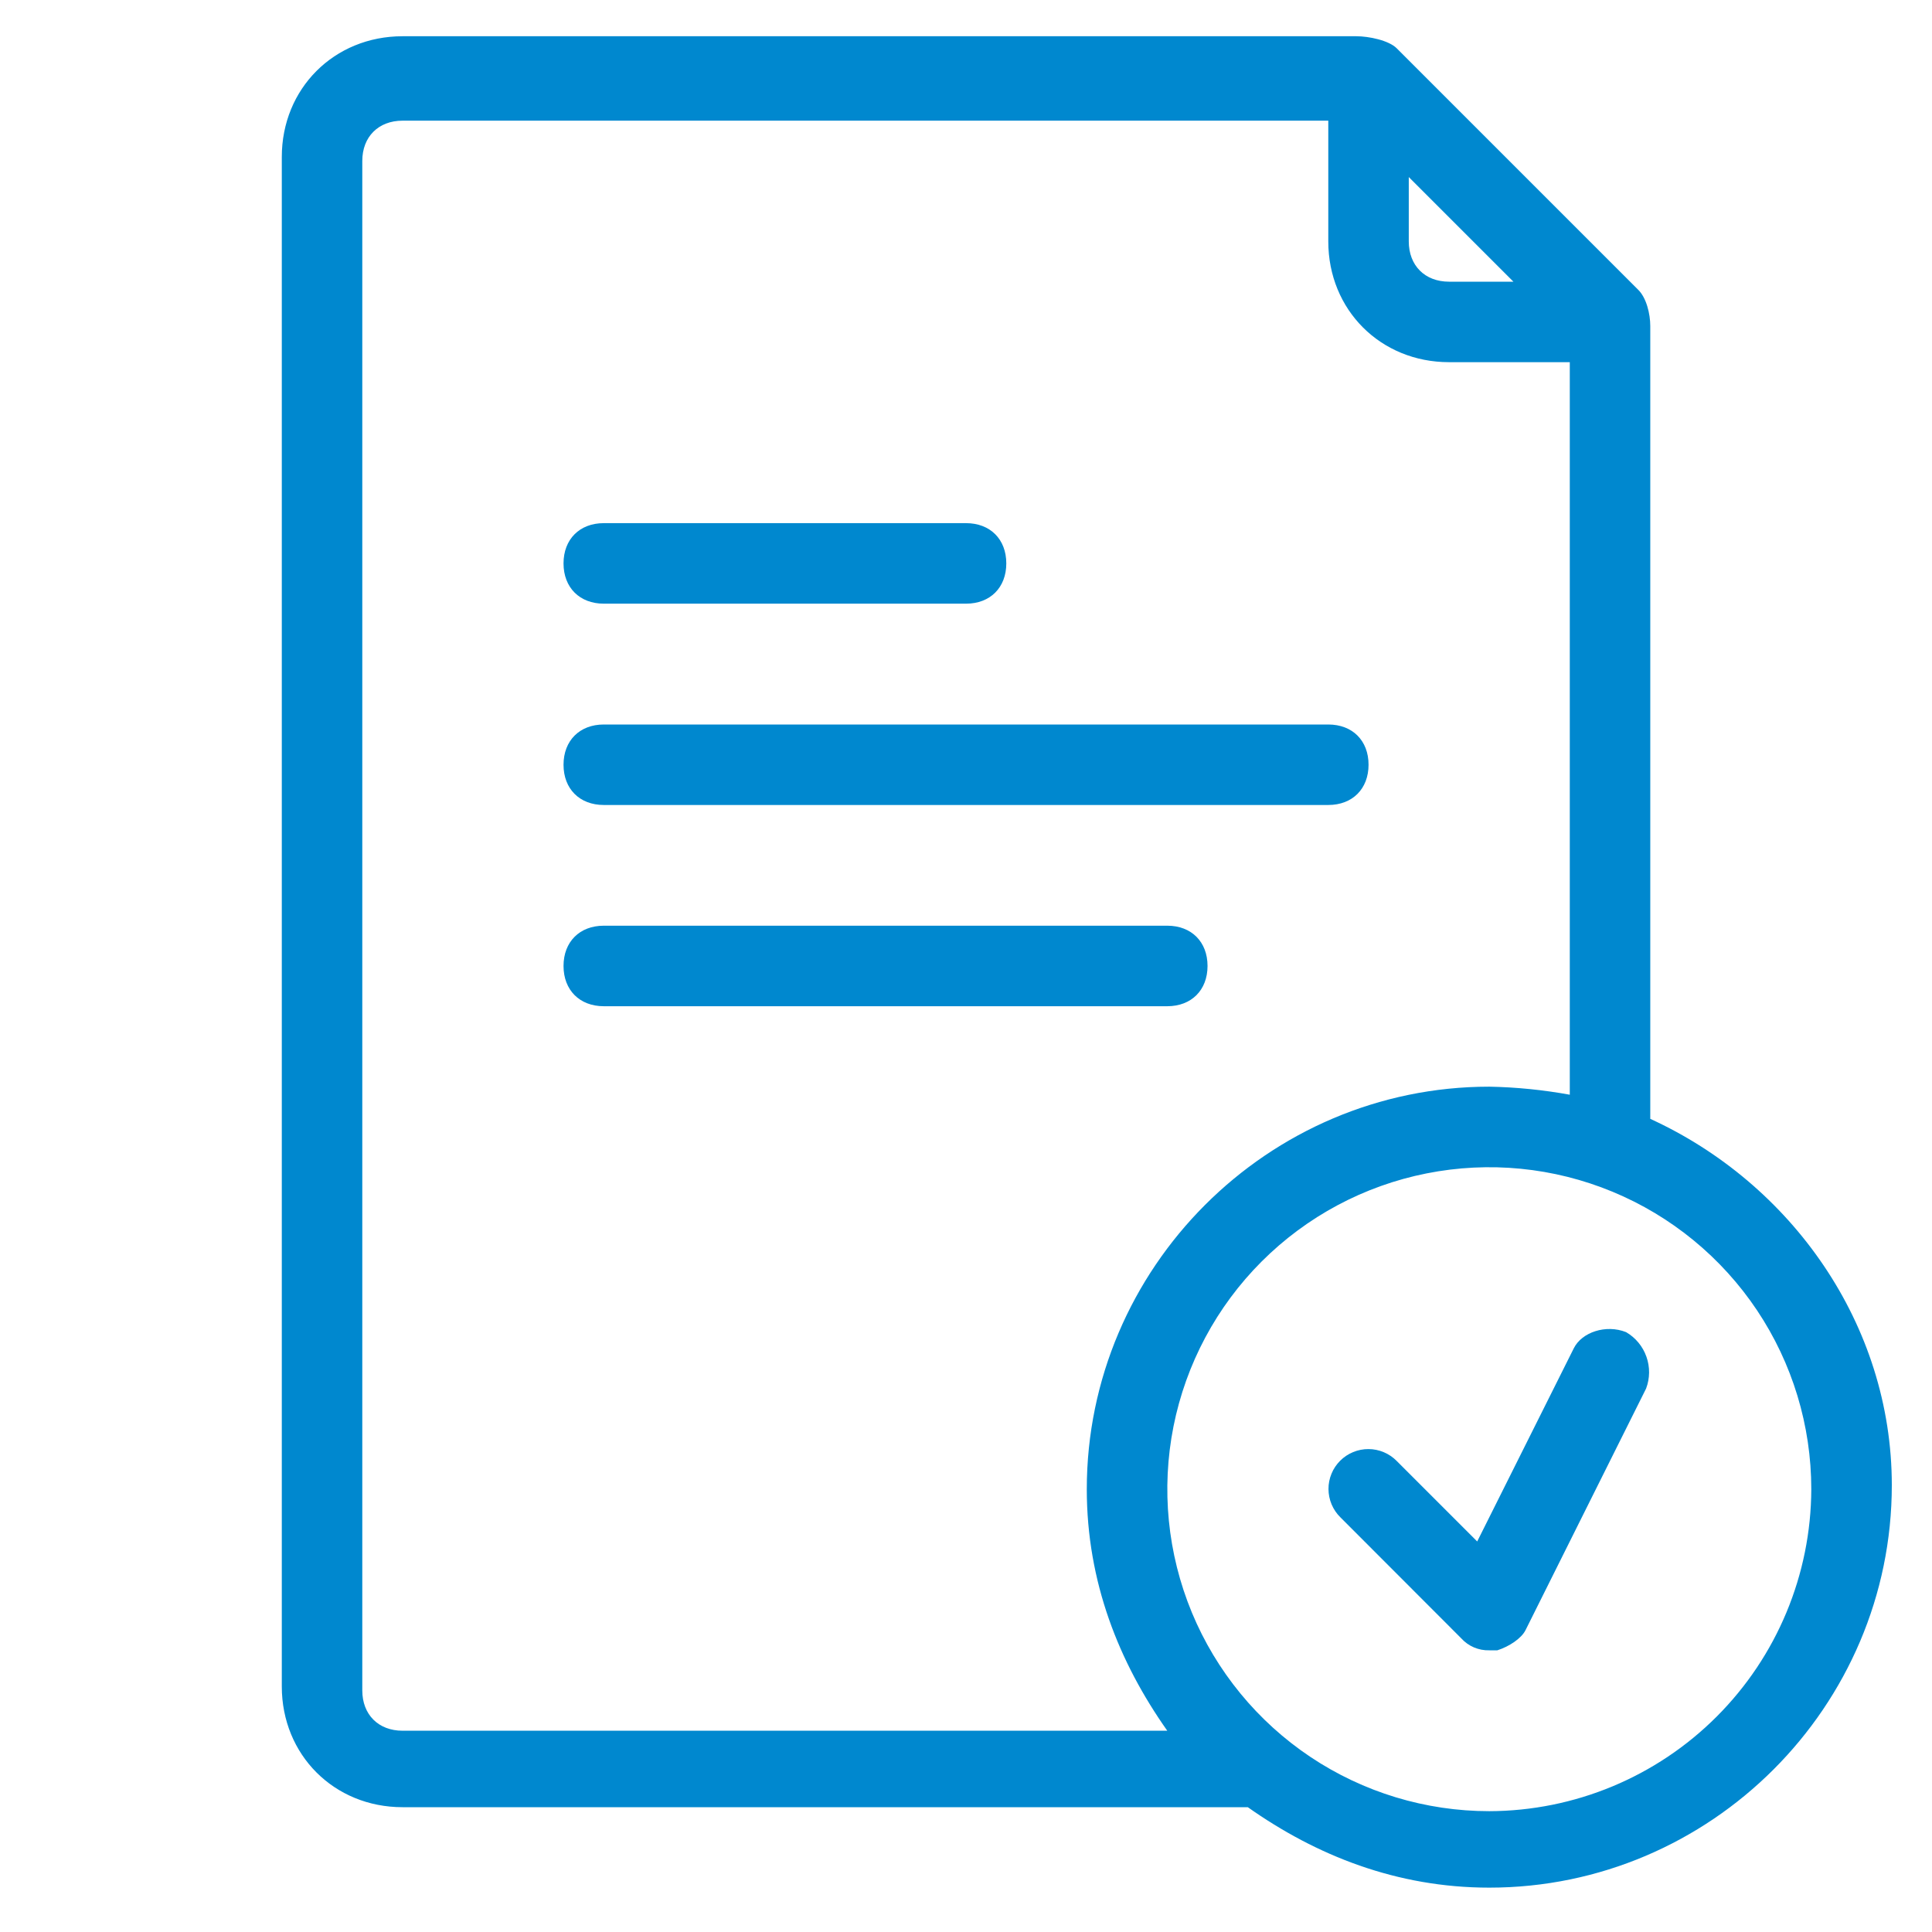
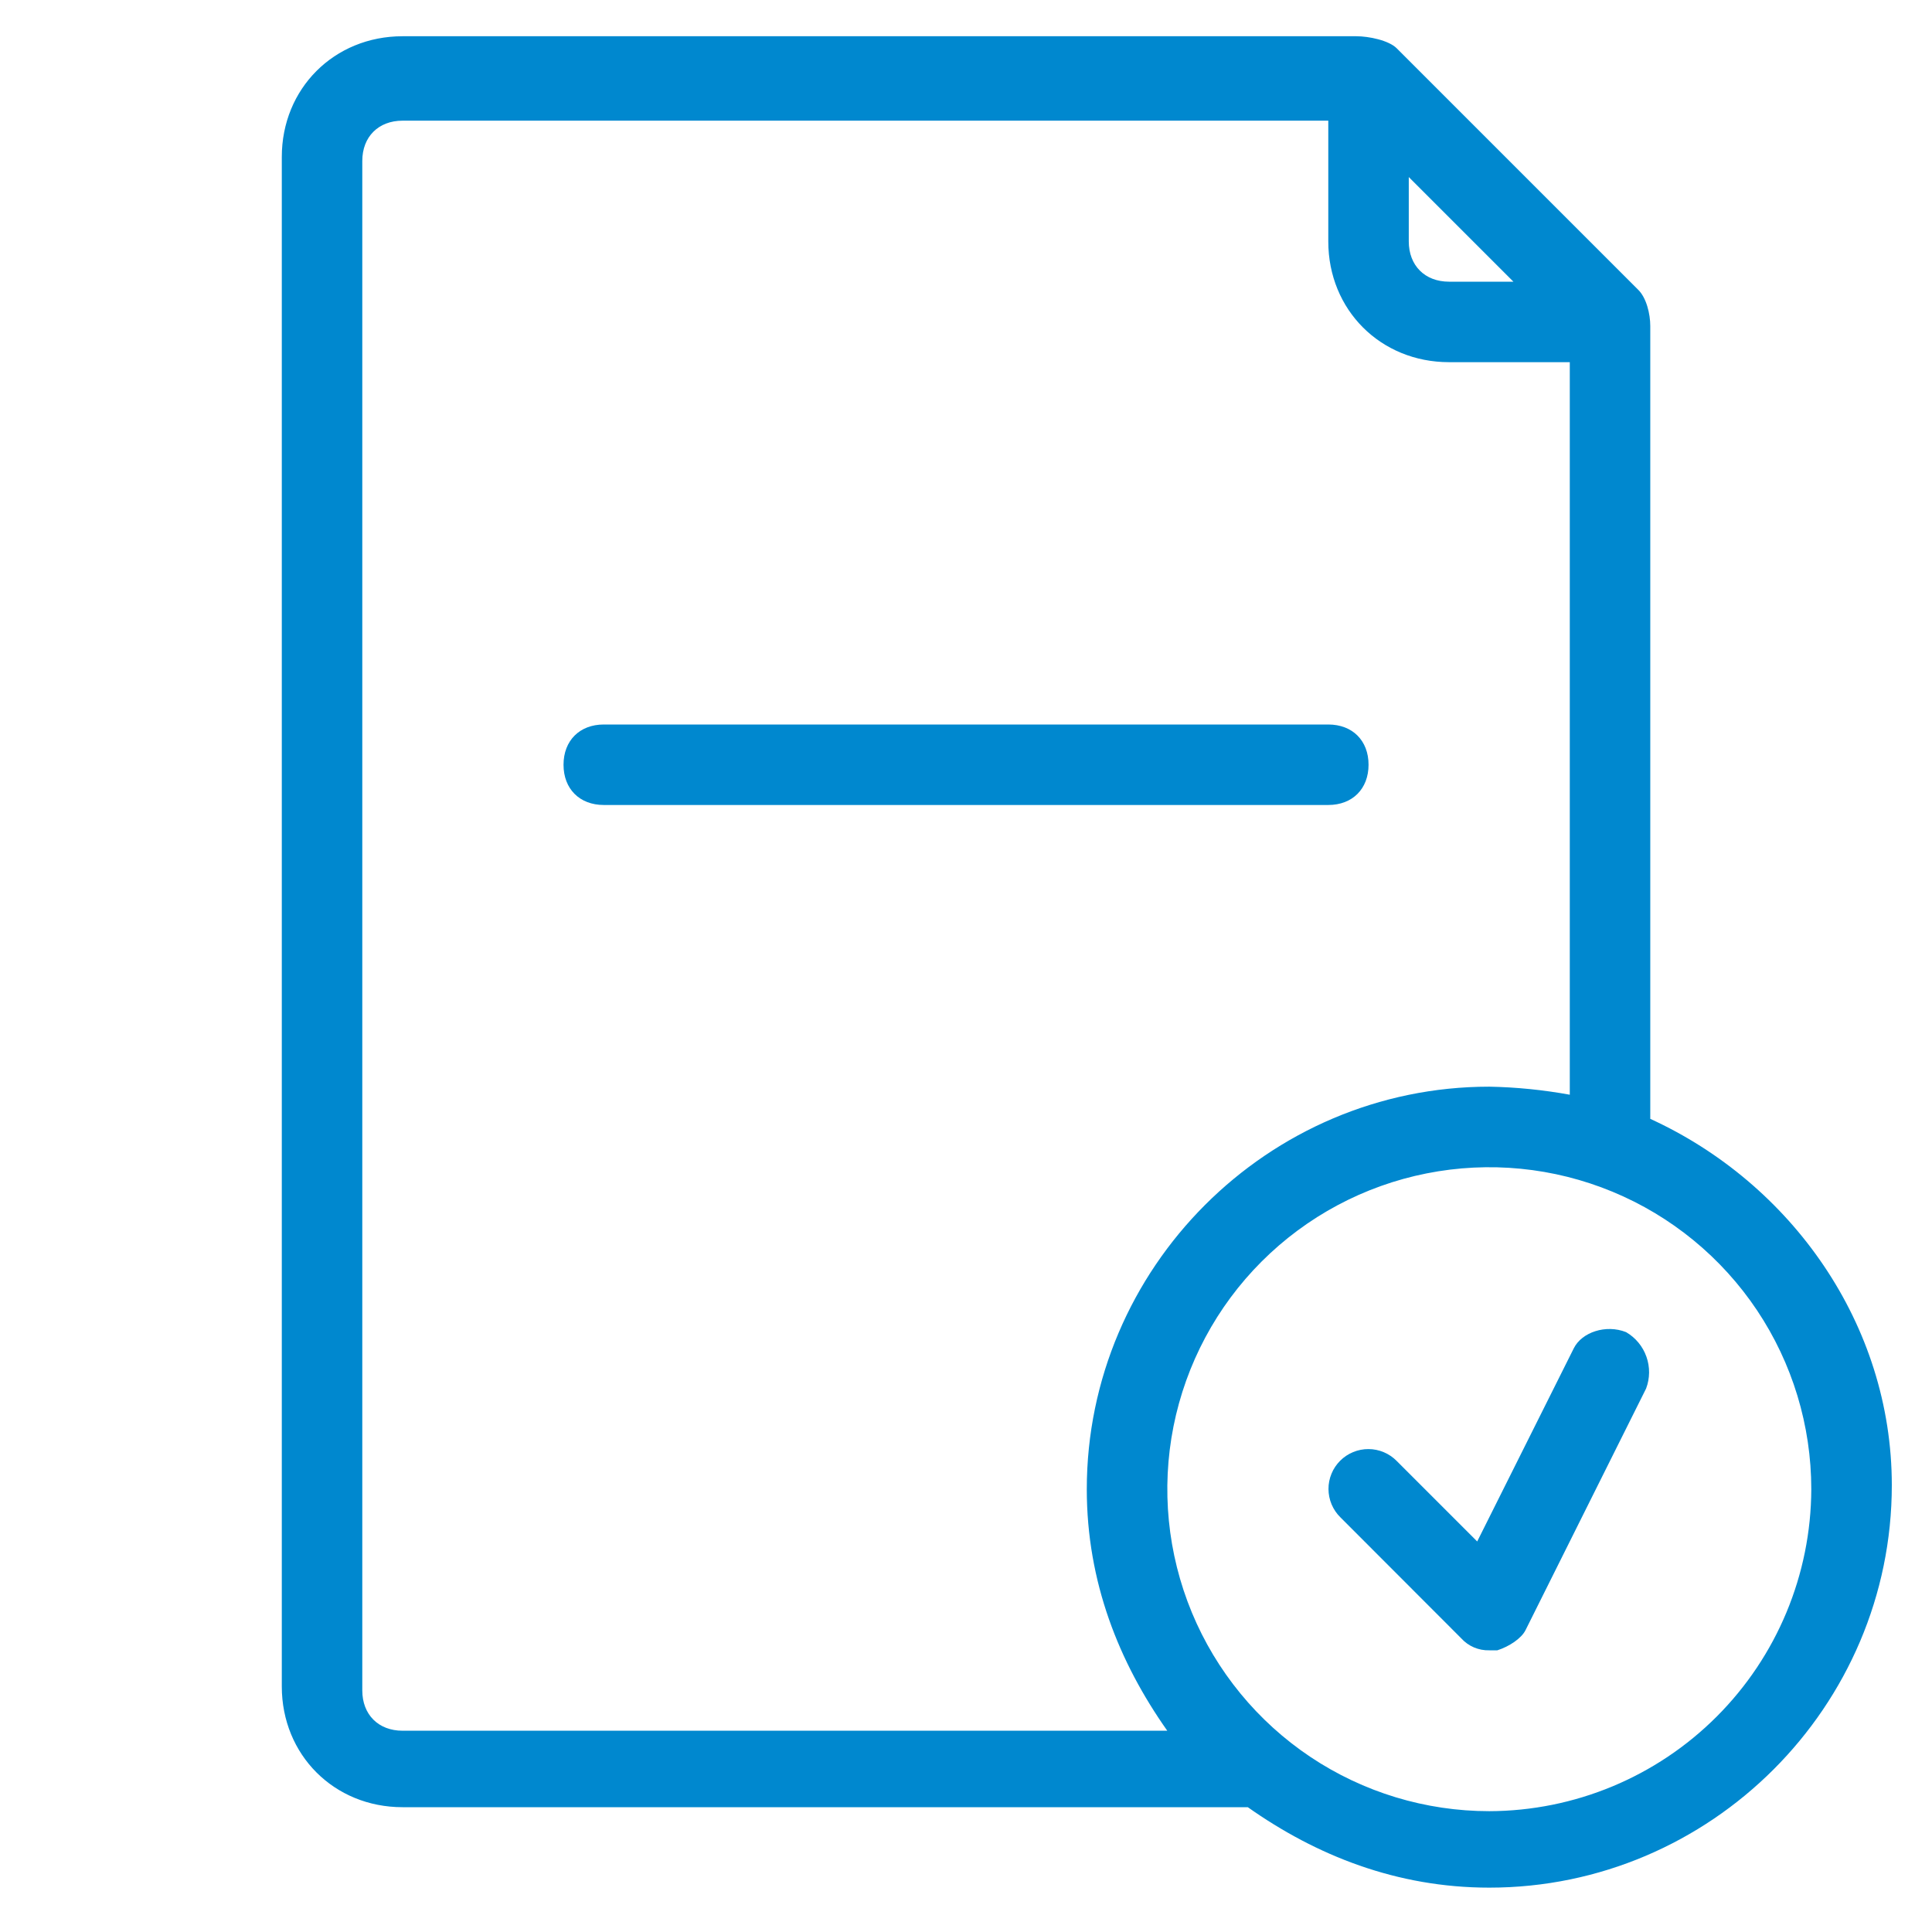
<svg xmlns="http://www.w3.org/2000/svg" width="50" height="50" viewBox="0 0 50 50" fill="none">
  <path d="M42.709 28.956V8.437C42.709 8.124 42.609 7.707 42.397 7.5L36.147 1.25C35.939 1.042 35.418 0.938 35.105 0.938H10.418C8.647 0.938 7.293 2.292 7.293 4.062V43.645C7.293 45.416 8.647 46.77 10.418 46.77H32.293C34.064 48.02 36.147 48.852 38.543 48.852C44.272 48.852 48.96 44.166 48.96 38.435C48.959 34.27 46.355 30.623 42.709 28.956ZM36.459 4.582L39.167 7.29H37.501C36.876 7.29 36.459 6.872 36.459 6.247V4.582ZM10.418 44.791C9.793 44.791 9.376 44.373 9.376 43.748V4.165C9.376 3.541 9.793 3.123 10.418 3.123H34.376V6.248C34.376 8.02 35.73 9.373 37.501 9.373H40.626V28.331C39.938 28.206 39.242 28.136 38.543 28.123C32.814 28.123 28.126 32.812 28.126 38.541C28.126 40.941 28.959 43.02 30.209 44.791H10.418ZM38.543 46.873C36.895 46.873 35.284 46.385 33.913 45.469C32.543 44.553 31.475 43.252 30.844 41.729C30.214 40.207 30.049 38.531 30.37 36.915C30.692 35.298 31.485 33.814 32.651 32.648C33.816 31.483 35.301 30.689 36.917 30.368C38.534 30.046 40.209 30.211 41.732 30.842C43.255 31.473 44.556 32.541 45.472 33.911C46.387 35.281 46.876 36.892 46.876 38.541C46.869 40.748 45.989 42.864 44.428 44.425C42.867 45.987 40.751 46.867 38.543 46.873Z" fill="#0088CF" />
-   <path d="M15.626 15.623H25.001C25.626 15.623 26.043 15.206 26.043 14.581C26.043 13.956 25.626 13.539 25.001 13.539H15.626C15.001 13.539 14.584 13.956 14.584 14.581C14.584 15.206 15.001 15.623 15.626 15.623Z" fill="#0088CF" />
  <path d="M15.626 20.833H34.376C35.001 20.833 35.418 20.416 35.418 19.791C35.418 19.166 35.001 18.75 34.376 18.75H15.626C15.001 18.75 14.584 19.167 14.584 19.792C14.584 20.417 15.001 20.833 15.626 20.833Z" fill="#0088CF" />
-   <path d="M31.251 24.999C31.251 24.374 30.834 23.957 30.209 23.957H15.626C15.001 23.957 14.584 24.374 14.584 24.999C14.584 25.624 15.001 26.041 15.626 26.041H30.209C30.834 26.041 31.251 25.624 31.251 24.999Z" fill="#0088CF" />
  <path d="M42.084 34.476C41.563 34.268 40.938 34.476 40.73 34.893L38.23 39.893L36.147 37.81C36.052 37.713 35.938 37.636 35.813 37.583C35.687 37.53 35.552 37.502 35.416 37.502C35.28 37.501 35.145 37.528 35.019 37.58C34.894 37.631 34.779 37.708 34.683 37.804C34.587 37.9 34.51 38.014 34.459 38.14C34.407 38.266 34.38 38.401 34.381 38.537C34.382 38.673 34.409 38.808 34.462 38.934C34.515 39.059 34.592 39.173 34.689 39.268L37.814 42.397C37.906 42.499 38.018 42.58 38.144 42.634C38.27 42.688 38.406 42.714 38.543 42.71H38.751C39.064 42.61 39.376 42.398 39.48 42.189L42.601 35.935C42.701 35.67 42.704 35.378 42.609 35.111C42.515 34.844 42.329 34.619 42.084 34.476Z" fill="#0088CF" />
</svg>